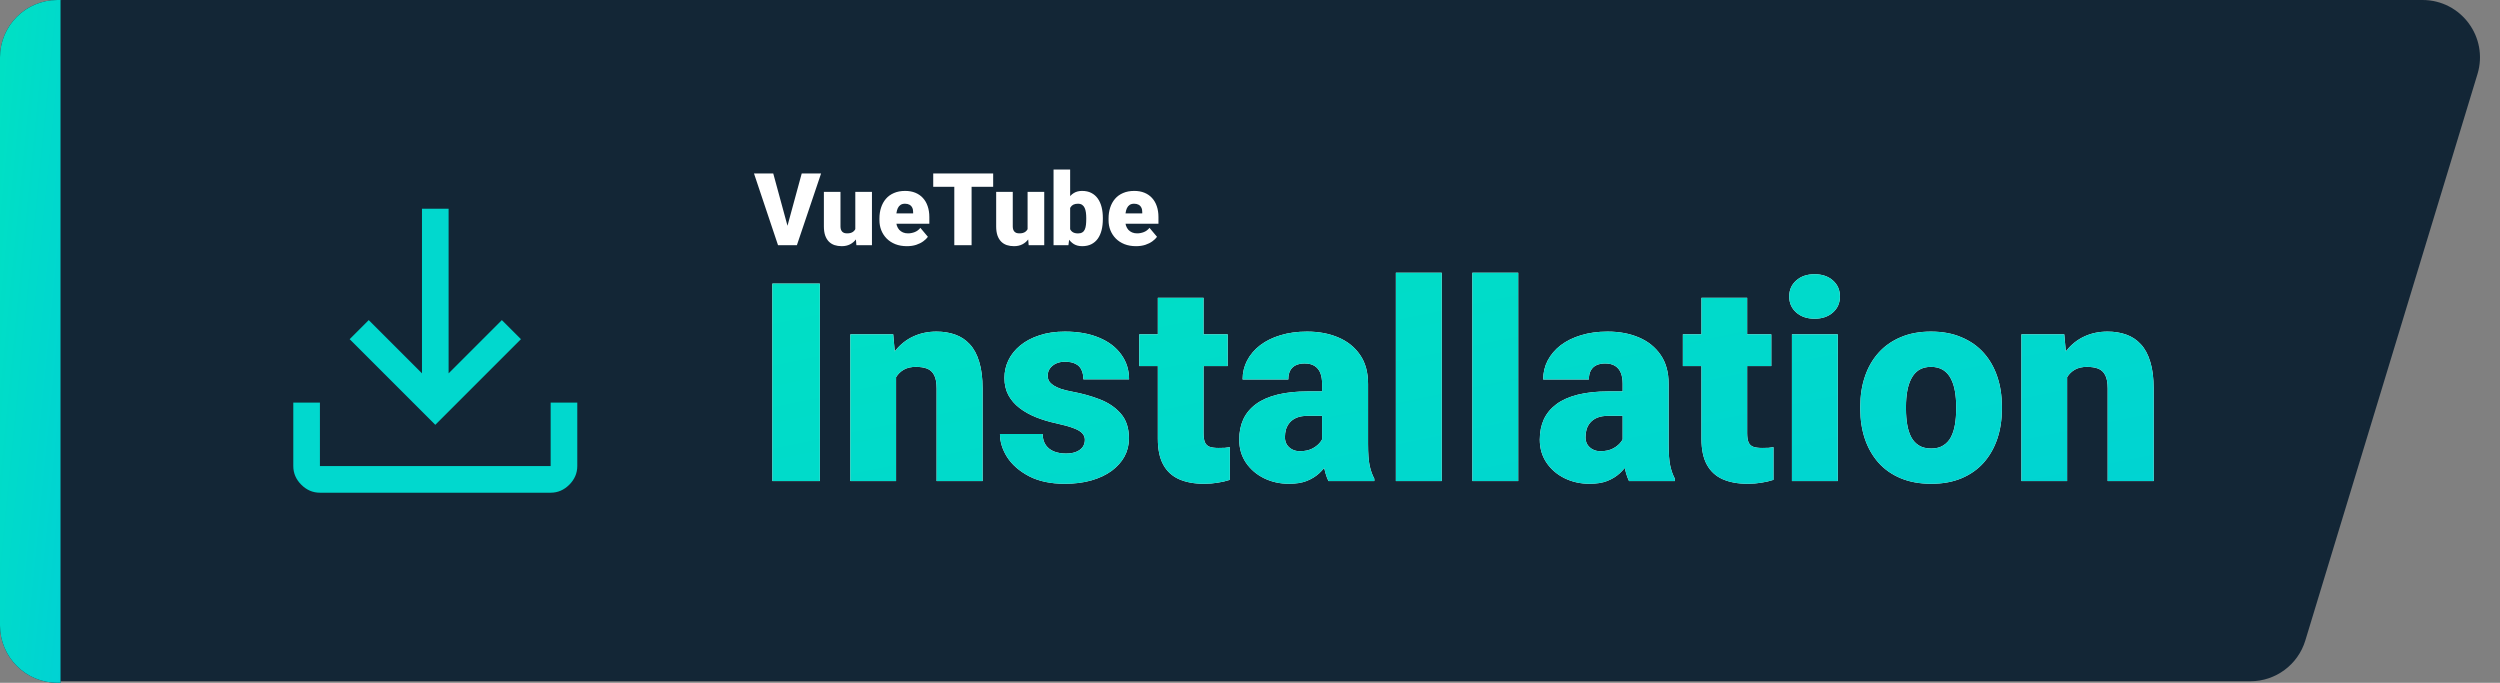
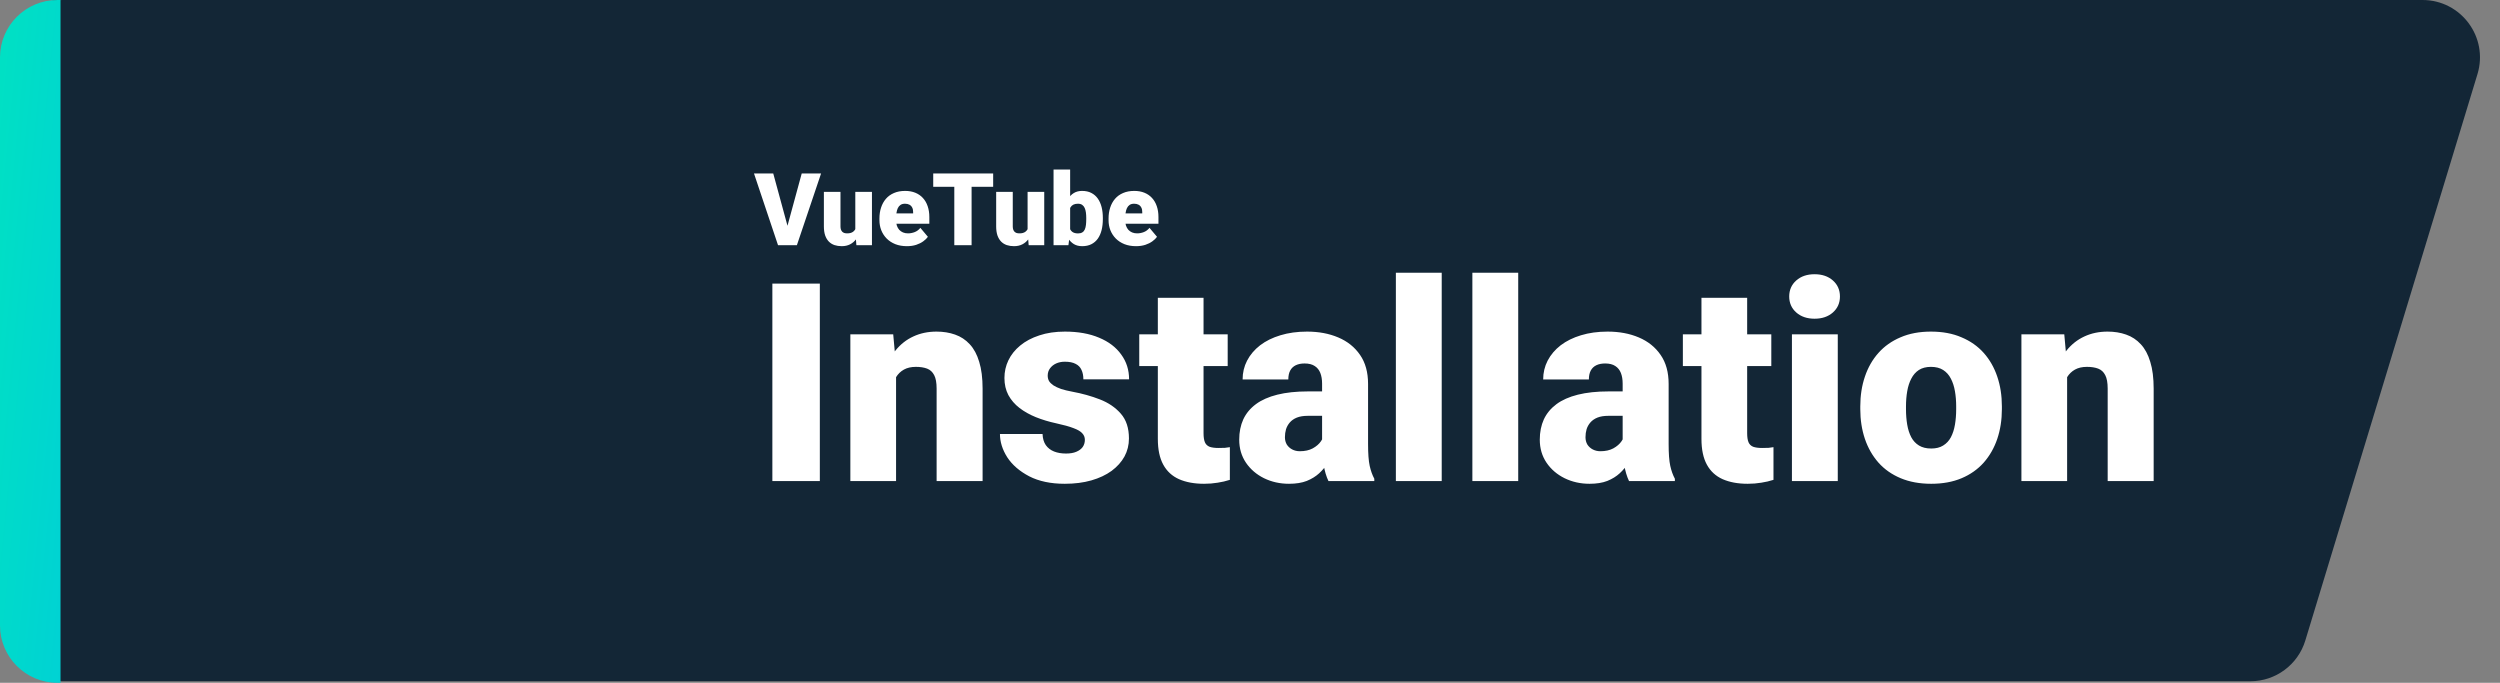
<svg xmlns="http://www.w3.org/2000/svg" width="1611" height="440" viewBox="0 0 1611 440" fill="none">
  <rect x="0" y="0" width="1611" height="440" fill="#808080" stroke="none" />
  <path d="M3 37C3 16.566 19.566 0 40 0H1561.08C1585.92 0 1603.71 23.993 1596.48 47.761L1485.54 412.76C1480.8 428.346 1466.43 439 1450.14 439H40C19.565 439 3 422.435 3 402V37Z" fill="#132636" />
-   <path d="M0 37C0 16.566 16.566 0 37 0H39V440H37C16.566 440 0 423.435 0 403V37Z" fill="#132636" />
  <path d="M0 37C0 16.566 16.566 0 37 0H39V440H37C16.566 440 0 423.435 0 403V37Z" fill="url(#paint0_linear_240_93)" />
  <g clip-path="url(#clip0_240_93)">
-     <path d="M206.156 317.5C201.581 317.5 197.578 315.784 194.147 312.353C190.716 308.922 189 304.919 189 300.344V259.455H206.156V300.344H354.844V259.455H372V300.344C372 304.919 370.284 308.922 366.853 312.353C363.422 315.784 359.419 317.5 354.844 317.5H206.156ZM280.5 273.752L225.314 218.566L237.609 206.27L271.922 240.583V134.5H289.078V240.583L323.391 206.27L335.686 218.566L280.5 273.752Z" fill="#01D8CE" />
-   </g>
+     </g>
  <path d="M507.011 147.114L516.627 111.789H529.101L513.517 158H505.456L507.011 147.114ZM498.283 111.789L507.899 147.114L509.518 158H501.361L485.873 111.789H498.283ZM551.159 149.653V123.659H561.886V158H551.857L551.159 149.653ZM552.174 142.67L554.967 142.607C554.967 144.913 554.692 147.05 554.142 149.018C553.592 150.965 552.777 152.657 551.698 154.096C550.64 155.535 549.328 156.656 547.763 157.46C546.218 158.243 544.43 158.635 542.399 158.635C540.706 158.635 539.151 158.402 537.733 157.937C536.337 157.45 535.131 156.699 534.115 155.683C533.1 154.646 532.306 153.324 531.735 151.716C531.185 150.087 530.91 148.14 530.91 145.876V123.659H541.605V145.939C541.605 146.701 541.701 147.357 541.891 147.907C542.082 148.457 542.357 148.923 542.716 149.304C543.076 149.663 543.52 149.938 544.049 150.129C544.599 150.298 545.224 150.383 545.922 150.383C547.53 150.383 548.789 150.044 549.699 149.367C550.609 148.69 551.243 147.77 551.603 146.606C551.984 145.442 552.174 144.13 552.174 142.67ZM584.42 158.635C581.627 158.635 579.131 158.201 576.93 157.333C574.73 156.445 572.868 155.228 571.344 153.684C569.842 152.139 568.689 150.362 567.885 148.352C567.102 146.341 566.71 144.215 566.71 141.972V140.766C566.71 138.248 567.06 135.921 567.758 133.784C568.456 131.625 569.493 129.742 570.868 128.134C572.243 126.526 573.968 125.278 576.042 124.389C578.115 123.479 580.527 123.024 583.278 123.024C585.711 123.024 587.89 123.416 589.816 124.199C591.741 124.982 593.371 126.103 594.704 127.563C596.058 129.023 597.084 130.79 597.782 132.863C598.502 134.937 598.861 137.264 598.861 139.846V144.194H570.805V137.497H588.419V136.672C588.441 135.529 588.24 134.556 587.816 133.752C587.414 132.948 586.822 132.334 586.039 131.911C585.256 131.488 584.304 131.276 583.183 131.276C582.019 131.276 581.056 131.53 580.294 132.038C579.554 132.546 578.972 133.244 578.549 134.133C578.147 135 577.861 136.005 577.692 137.148C577.523 138.291 577.438 139.497 577.438 140.766V141.972C577.438 143.242 577.607 144.395 577.946 145.432C578.306 146.468 578.813 147.357 579.469 148.098C580.146 148.817 580.95 149.378 581.881 149.78C582.833 150.182 583.913 150.383 585.119 150.383C586.579 150.383 588.017 150.108 589.435 149.558C590.853 149.007 592.069 148.098 593.085 146.828L597.941 152.604C597.243 153.599 596.248 154.562 594.958 155.493C593.688 156.424 592.165 157.185 590.387 157.778C588.61 158.349 586.621 158.635 584.42 158.635ZM626.093 111.789V158H614.953V111.789H626.093ZM639.994 111.789V120.39H601.369V111.789H639.994ZM662.179 149.653V123.659H672.907V158H662.877L662.179 149.653ZM663.195 142.67L665.988 142.607C665.988 144.913 665.713 147.05 665.163 149.018C664.612 150.965 663.798 152.657 662.719 154.096C661.661 155.535 660.349 156.656 658.783 157.46C657.239 158.243 655.451 158.635 653.419 158.635C651.727 158.635 650.172 158.402 648.754 157.937C647.357 157.45 646.151 156.699 645.136 155.683C644.12 154.646 643.327 153.324 642.755 151.716C642.205 150.087 641.93 148.14 641.93 145.876V123.659H652.626V145.939C652.626 146.701 652.721 147.357 652.912 147.907C653.102 148.457 653.377 148.923 653.737 149.304C654.097 149.663 654.541 149.938 655.07 150.129C655.62 150.298 656.244 150.383 656.942 150.383C658.55 150.383 659.809 150.044 660.719 149.367C661.629 148.69 662.264 147.77 662.624 146.606C663.004 145.442 663.195 144.13 663.195 142.67ZM678.905 109.25H689.601V149.558L688.49 158H678.905V109.25ZM710.675 140.449V141.115C710.675 143.718 710.411 146.088 709.882 148.225C709.353 150.362 708.538 152.213 707.438 153.779C706.338 155.323 704.952 156.519 703.28 157.365C701.609 158.212 699.63 158.635 697.345 158.635C695.272 158.635 693.494 158.19 692.013 157.302C690.532 156.392 689.294 155.144 688.3 153.557C687.305 151.949 686.501 150.097 685.888 148.002C685.274 145.887 684.787 143.623 684.428 141.21V140.417C684.787 138.026 685.274 135.783 685.888 133.688C686.501 131.573 687.305 129.721 688.3 128.134C689.294 126.526 690.521 125.278 691.981 124.389C693.463 123.479 695.229 123.024 697.282 123.024C699.588 123.024 701.577 123.458 703.249 124.326C704.941 125.193 706.338 126.41 707.438 127.976C708.538 129.541 709.353 131.382 709.882 133.498C710.411 135.614 710.675 137.931 710.675 140.449ZM699.979 141.115V140.449C699.979 139.2 699.905 138.026 699.757 136.926C699.609 135.826 699.345 134.852 698.964 134.006C698.583 133.16 698.043 132.493 697.345 132.006C696.647 131.52 695.737 131.276 694.616 131.276C693.473 131.276 692.51 131.467 691.728 131.848C690.966 132.229 690.352 132.779 689.887 133.498C689.442 134.196 689.125 135.064 688.935 136.101C688.744 137.116 688.66 138.269 688.681 139.56V142.067C688.638 143.824 688.797 145.326 689.157 146.574C689.516 147.823 690.141 148.775 691.029 149.431C691.918 150.087 693.135 150.415 694.679 150.415C695.822 150.415 696.742 150.192 697.44 149.748C698.16 149.304 698.699 148.669 699.059 147.844C699.419 147.019 699.662 146.035 699.789 144.892C699.916 143.75 699.979 142.491 699.979 141.115ZM732.067 158.635C729.274 158.635 726.777 158.201 724.577 157.333C722.376 156.445 720.514 155.228 718.991 153.684C717.488 152.139 716.335 150.362 715.531 148.352C714.748 146.341 714.357 144.215 714.357 141.972V140.766C714.357 138.248 714.706 135.921 715.404 133.784C716.103 131.625 717.139 129.742 718.515 128.134C719.89 126.526 721.614 125.278 723.688 124.389C725.762 123.479 728.174 123.024 730.924 123.024C733.358 123.024 735.537 123.416 737.462 124.199C739.388 124.982 741.017 126.103 742.35 127.563C743.704 129.023 744.73 130.79 745.429 132.863C746.148 134.937 746.508 137.264 746.508 139.846V144.194H718.451V137.497H736.066V136.672C736.087 135.529 735.886 134.556 735.463 133.752C735.061 132.948 734.468 132.334 733.686 131.911C732.903 131.488 731.951 131.276 730.829 131.276C729.665 131.276 728.703 131.53 727.941 132.038C727.2 132.546 726.618 133.244 726.195 134.133C725.793 135 725.508 136.005 725.338 137.148C725.169 138.291 725.084 139.497 725.084 140.766V141.972C725.084 143.242 725.254 144.395 725.592 145.432C725.952 146.468 726.46 147.357 727.116 148.098C727.793 148.817 728.597 149.378 729.528 149.78C730.48 150.182 731.559 150.383 732.765 150.383C734.225 150.383 735.664 150.108 737.082 149.558C738.499 149.007 739.716 148.098 740.731 146.828L745.587 152.604C744.889 153.599 743.895 154.562 742.604 155.493C741.334 156.424 739.811 157.185 738.034 157.778C736.256 158.349 734.267 158.635 732.067 158.635Z" fill="white" />
  <path d="M528.303 182.742V310H497.712V182.742H528.303ZM577.423 235.621V310H547.968V215.431H575.587L577.423 235.621ZM573.927 259.481L567.022 259.656C567.022 252.431 567.896 245.992 569.644 240.34C571.392 234.63 573.868 229.794 577.073 225.832C580.278 221.869 584.095 218.868 588.523 216.829C593.01 214.731 597.992 213.683 603.469 213.683C607.839 213.683 611.83 214.324 615.443 215.605C619.114 216.887 622.26 218.956 624.882 221.811C627.563 224.666 629.602 228.454 631 233.173C632.457 237.835 633.186 243.603 633.186 250.479V310H603.556V250.392C603.556 246.604 603.032 243.72 601.983 241.739C600.934 239.699 599.419 238.301 597.438 237.543C595.457 236.786 593.039 236.407 590.184 236.407C587.154 236.407 584.59 236.99 582.492 238.155C580.395 239.321 578.705 240.952 577.423 243.05C576.199 245.089 575.296 247.507 574.713 250.304C574.189 253.101 573.927 256.16 573.927 259.481ZM699.087 283.43C699.087 281.798 698.533 280.4 697.426 279.234C696.377 278.011 694.513 276.904 691.833 275.913C689.152 274.864 685.394 273.815 680.558 272.767C675.954 271.776 671.613 270.465 667.535 268.833C663.514 267.202 659.989 265.221 656.959 262.89C653.929 260.559 651.54 257.792 649.792 254.587C648.102 251.382 647.257 247.711 647.257 243.574C647.257 239.554 648.102 235.766 649.792 232.212C651.54 228.599 654.075 225.424 657.396 222.685C660.776 219.888 664.883 217.703 669.72 216.13C674.556 214.498 680.062 213.683 686.239 213.683C694.746 213.683 702.088 214.994 708.264 217.616C714.441 220.18 719.189 223.792 722.511 228.454C725.89 233.057 727.58 238.388 727.58 244.448H698.125C698.125 242.059 697.718 240.02 696.902 238.33C696.144 236.64 694.892 235.358 693.144 234.484C691.396 233.552 689.065 233.086 686.151 233.086C684.112 233.086 682.247 233.465 680.558 234.222C678.926 234.98 677.615 236.028 676.625 237.369C675.634 238.709 675.139 240.282 675.139 242.088C675.139 243.37 675.43 244.536 676.013 245.584C676.654 246.575 677.615 247.507 678.897 248.381C680.179 249.197 681.81 249.955 683.792 250.654C685.773 251.295 688.162 251.877 690.958 252.402C697.31 253.567 703.253 255.228 708.789 257.384C714.324 259.54 718.811 262.599 722.249 266.561C725.745 270.523 727.493 275.855 727.493 282.556C727.493 286.751 726.531 290.626 724.608 294.18C722.686 297.676 719.918 300.764 716.305 303.445C712.693 306.067 708.352 308.106 703.282 309.563C698.213 311.02 692.503 311.748 686.151 311.748C677.12 311.748 669.487 310.146 663.252 306.941C657.017 303.678 652.298 299.599 649.093 294.705C645.946 289.752 644.373 284.741 644.373 279.671H671.817C671.934 282.585 672.633 284.974 673.915 286.838C675.255 288.703 677.032 290.072 679.247 290.946C681.461 291.82 684.025 292.257 686.938 292.257C689.618 292.257 691.833 291.879 693.581 291.121C695.387 290.364 696.756 289.344 697.688 288.062C698.621 286.722 699.087 285.178 699.087 283.43ZM791.122 215.431V235.883H734.135V215.431H791.122ZM746.109 191.919H775.564V279.147C775.564 281.653 775.855 283.604 776.438 285.003C777.021 286.343 778.011 287.305 779.41 287.887C780.866 288.412 782.789 288.674 785.178 288.674C786.868 288.674 788.266 288.645 789.374 288.586C790.481 288.47 791.529 288.324 792.52 288.149V309.213C790.014 310.029 787.392 310.641 784.654 311.049C781.915 311.515 779.002 311.748 775.914 311.748C769.621 311.748 764.231 310.757 759.744 308.776C755.316 306.795 751.936 303.678 749.605 299.424C747.275 295.171 746.109 289.635 746.109 282.818V191.919ZM851.954 286.227V247.245C851.954 244.565 851.575 242.263 850.817 240.34C850.06 238.417 848.865 236.932 847.234 235.883C845.602 234.776 843.417 234.222 840.679 234.222C838.465 234.222 836.571 234.601 834.998 235.358C833.424 236.116 832.23 237.252 831.414 238.767C830.598 240.282 830.19 242.205 830.19 244.536H800.736C800.736 240.166 801.697 236.116 803.62 232.387C805.601 228.599 808.398 225.307 812.011 222.51C815.682 219.713 820.052 217.557 825.121 216.042C830.249 214.469 835.959 213.683 842.252 213.683C849.769 213.683 856.469 214.935 862.354 217.441C868.298 219.946 872.988 223.705 876.426 228.716C879.864 233.669 881.583 239.903 881.583 247.42V286.139C881.583 292.316 881.933 297.006 882.632 300.211C883.331 303.357 884.322 306.125 885.604 308.514V310H856.062C854.663 307.087 853.614 303.532 852.915 299.337C852.274 295.083 851.954 290.713 851.954 286.227ZM855.537 252.227L855.712 267.959H842.689C839.95 267.959 837.62 268.338 835.697 269.096C833.832 269.853 832.317 270.902 831.152 272.242C830.045 273.524 829.229 274.981 828.705 276.612C828.238 278.244 828.005 279.963 828.005 281.769C828.005 283.517 828.413 285.09 829.229 286.489C830.103 287.829 831.268 288.878 832.725 289.635C834.182 290.393 835.813 290.771 837.62 290.771C840.883 290.771 843.65 290.16 845.923 288.936C848.254 287.654 850.031 286.11 851.254 284.304C852.478 282.497 853.09 280.808 853.09 279.234L859.558 291.296C858.392 293.627 857.052 295.986 855.537 298.375C854.08 300.764 852.245 302.979 850.031 305.018C847.875 306.999 845.224 308.631 842.077 309.913C838.931 311.136 835.114 311.748 830.627 311.748C824.801 311.748 819.44 310.554 814.545 308.165C809.709 305.776 805.834 302.454 802.921 298.201C800.007 293.889 798.551 288.936 798.551 283.342C798.551 278.448 799.425 274.078 801.173 270.232C802.979 266.386 805.689 263.123 809.301 260.443C812.914 257.763 817.517 255.723 823.111 254.325C828.705 252.926 835.289 252.227 842.864 252.227H855.537ZM929.042 175.75V310H899.5V175.75H929.042ZM978.337 175.75V310H948.795V175.75H978.337ZM1045.64 286.227V247.245C1045.64 244.565 1045.26 242.263 1044.5 240.34C1043.74 238.417 1042.55 236.932 1040.92 235.883C1039.29 234.776 1037.1 234.222 1034.36 234.222C1032.15 234.222 1030.25 234.601 1028.68 235.358C1027.11 236.116 1025.91 237.252 1025.1 238.767C1024.28 240.282 1023.87 242.205 1023.87 244.536H994.419C994.419 240.166 995.381 236.116 997.304 232.387C999.285 228.599 1002.08 225.307 1005.69 222.51C1009.37 219.713 1013.74 217.557 1018.8 216.042C1023.93 214.469 1029.64 213.683 1035.94 213.683C1043.45 213.683 1050.15 214.935 1056.04 217.441C1061.98 219.946 1066.67 223.705 1070.11 228.716C1073.55 233.669 1075.27 239.903 1075.27 247.42V286.139C1075.27 292.316 1075.62 297.006 1076.32 300.211C1077.01 303.357 1078.01 306.125 1079.29 308.514V310H1049.75C1048.35 307.087 1047.3 303.532 1046.6 299.337C1045.96 295.083 1045.64 290.713 1045.64 286.227ZM1049.22 252.227L1049.4 267.959H1036.37C1033.63 267.959 1031.3 268.338 1029.38 269.096C1027.52 269.853 1026 270.902 1024.84 272.242C1023.73 273.524 1022.91 274.981 1022.39 276.612C1021.92 278.244 1021.69 279.963 1021.69 281.769C1021.69 283.517 1022.1 285.09 1022.91 286.489C1023.79 287.829 1024.95 288.878 1026.41 289.635C1027.87 290.393 1029.5 290.771 1031.3 290.771C1034.57 290.771 1037.33 290.16 1039.61 288.936C1041.94 287.654 1043.71 286.11 1044.94 284.304C1046.16 282.497 1046.77 280.808 1046.77 279.234L1053.24 291.296C1052.08 293.627 1050.74 295.986 1049.22 298.375C1047.76 300.764 1045.93 302.979 1043.71 305.018C1041.56 306.999 1038.91 308.631 1035.76 309.913C1032.61 311.136 1028.8 311.748 1024.31 311.748C1018.48 311.748 1013.12 310.554 1008.23 308.165C1003.39 305.776 999.518 302.454 996.604 298.201C993.691 293.889 992.234 288.936 992.234 283.342C992.234 278.448 993.108 274.078 994.856 270.232C996.663 266.386 999.372 263.123 1002.98 260.443C1006.6 257.763 1011.2 255.723 1016.79 254.325C1022.39 252.926 1028.97 252.227 1036.55 252.227H1049.22ZM1141.43 215.431V235.883H1084.44V215.431H1141.43ZM1096.42 191.919H1125.87V279.147C1125.87 281.653 1126.16 283.604 1126.75 285.003C1127.33 286.343 1128.32 287.305 1129.72 287.887C1131.17 288.412 1133.1 288.674 1135.49 288.674C1137.18 288.674 1138.58 288.645 1139.68 288.586C1140.79 288.47 1141.84 288.324 1142.83 288.149V309.213C1140.32 310.029 1137.7 310.641 1134.96 311.049C1132.22 311.515 1129.31 311.748 1126.22 311.748C1119.93 311.748 1114.54 310.757 1110.05 308.776C1105.62 306.795 1102.24 303.678 1099.91 299.424C1097.58 295.171 1096.42 289.635 1096.42 282.818V191.919ZM1184.26 215.431V310H1154.72V215.431H1184.26ZM1152.97 191.045C1152.97 186.85 1154.48 183.412 1157.51 180.732C1160.54 178.052 1164.48 176.711 1169.31 176.711C1174.15 176.711 1178.08 178.052 1181.11 180.732C1184.14 183.412 1185.66 186.85 1185.66 191.045C1185.66 195.241 1184.14 198.679 1181.11 201.359C1178.08 204.039 1174.15 205.379 1169.31 205.379C1164.48 205.379 1160.54 204.039 1157.51 201.359C1154.48 198.679 1152.97 195.241 1152.97 191.045ZM1198.77 263.677V261.841C1198.77 254.907 1199.76 248.527 1201.74 242.7C1203.72 236.815 1206.63 231.717 1210.48 227.405C1214.32 223.093 1219.07 219.743 1224.72 217.354C1230.38 214.906 1236.9 213.683 1244.3 213.683C1251.76 213.683 1258.32 214.906 1263.97 217.354C1269.68 219.743 1274.46 223.093 1278.3 227.405C1282.15 231.717 1285.06 236.815 1287.04 242.7C1289.02 248.527 1290.01 254.907 1290.01 261.841V263.677C1290.01 270.552 1289.02 276.933 1287.04 282.818C1285.06 288.645 1282.15 293.743 1278.3 298.113C1274.46 302.425 1269.71 305.776 1264.06 308.165C1258.4 310.554 1251.88 311.748 1244.48 311.748C1237.08 311.748 1230.52 310.554 1224.81 308.165C1219.1 305.776 1214.32 302.425 1210.48 298.113C1206.63 293.743 1203.72 288.645 1201.74 282.818C1199.76 276.933 1198.77 270.552 1198.77 263.677ZM1228.22 261.841V263.677C1228.22 267.231 1228.48 270.552 1229.01 273.641C1229.53 276.729 1230.41 279.438 1231.63 281.769C1232.85 284.042 1234.51 285.819 1236.61 287.101C1238.71 288.382 1241.33 289.023 1244.48 289.023C1247.57 289.023 1250.13 288.382 1252.17 287.101C1254.27 285.819 1255.93 284.042 1257.15 281.769C1258.37 279.438 1259.25 276.729 1259.77 273.641C1260.3 270.552 1260.56 267.231 1260.56 263.677V261.841C1260.56 258.403 1260.3 255.17 1259.77 252.14C1259.25 249.051 1258.37 246.342 1257.15 244.011C1255.93 241.622 1254.27 239.758 1252.17 238.417C1250.07 237.077 1247.45 236.407 1244.3 236.407C1241.21 236.407 1238.62 237.077 1236.52 238.417C1234.48 239.758 1232.85 241.622 1231.63 244.011C1230.41 246.342 1229.53 249.051 1229.01 252.14C1228.48 255.17 1228.22 258.403 1228.22 261.841ZM1332.05 235.621V310H1302.6V215.431H1330.22L1332.05 235.621ZM1328.56 259.481L1321.65 259.656C1321.65 252.431 1322.53 245.992 1324.28 240.34C1326.02 234.63 1328.5 229.794 1331.71 225.832C1334.91 221.869 1338.73 218.868 1343.15 216.829C1347.64 214.731 1352.62 213.683 1358.1 213.683C1362.47 213.683 1366.46 214.324 1370.07 215.605C1373.75 216.887 1376.89 218.956 1379.51 221.811C1382.19 224.666 1384.23 228.454 1385.63 233.173C1387.09 237.835 1387.82 243.603 1387.82 250.479V310H1358.19V250.392C1358.19 246.604 1357.66 243.72 1356.61 241.739C1355.57 239.699 1354.05 238.301 1352.07 237.543C1350.09 236.786 1347.67 236.407 1344.82 236.407C1341.79 236.407 1339.22 236.99 1337.12 238.155C1335.03 239.321 1333.34 240.952 1332.05 243.05C1330.83 245.089 1329.93 247.507 1329.35 250.304C1328.82 253.101 1328.56 256.16 1328.56 259.481Z" fill="white" />
-   <path d="M528.303 182.742V310H497.712V182.742H528.303ZM577.423 235.621V310H547.968V215.431H575.587L577.423 235.621ZM573.927 259.481L567.022 259.656C567.022 252.431 567.896 245.992 569.644 240.34C571.392 234.63 573.868 229.794 577.073 225.832C580.278 221.869 584.095 218.868 588.523 216.829C593.01 214.731 597.992 213.683 603.469 213.683C607.839 213.683 611.83 214.324 615.443 215.605C619.114 216.887 622.26 218.956 624.882 221.811C627.563 224.666 629.602 228.454 631 233.173C632.457 237.835 633.186 243.603 633.186 250.479V310H603.556V250.392C603.556 246.604 603.032 243.72 601.983 241.739C600.934 239.699 599.419 238.301 597.438 237.543C595.457 236.786 593.039 236.407 590.184 236.407C587.154 236.407 584.59 236.99 582.492 238.155C580.395 239.321 578.705 240.952 577.423 243.05C576.199 245.089 575.296 247.507 574.713 250.304C574.189 253.101 573.927 256.16 573.927 259.481ZM699.087 283.43C699.087 281.798 698.533 280.4 697.426 279.234C696.377 278.011 694.513 276.904 691.833 275.913C689.152 274.864 685.394 273.815 680.558 272.767C675.954 271.776 671.613 270.465 667.535 268.833C663.514 267.202 659.989 265.221 656.959 262.89C653.929 260.559 651.54 257.792 649.792 254.587C648.102 251.382 647.257 247.711 647.257 243.574C647.257 239.554 648.102 235.766 649.792 232.212C651.54 228.599 654.075 225.424 657.396 222.685C660.776 219.888 664.883 217.703 669.72 216.13C674.556 214.498 680.062 213.683 686.239 213.683C694.746 213.683 702.088 214.994 708.264 217.616C714.441 220.18 719.189 223.792 722.511 228.454C725.89 233.057 727.58 238.388 727.58 244.448H698.125C698.125 242.059 697.718 240.02 696.902 238.33C696.144 236.64 694.892 235.358 693.144 234.484C691.396 233.552 689.065 233.086 686.151 233.086C684.112 233.086 682.247 233.465 680.558 234.222C678.926 234.98 677.615 236.028 676.625 237.369C675.634 238.709 675.139 240.282 675.139 242.088C675.139 243.37 675.43 244.536 676.013 245.584C676.654 246.575 677.615 247.507 678.897 248.381C680.179 249.197 681.81 249.955 683.792 250.654C685.773 251.295 688.162 251.877 690.958 252.402C697.31 253.567 703.253 255.228 708.789 257.384C714.324 259.54 718.811 262.599 722.249 266.561C725.745 270.523 727.493 275.855 727.493 282.556C727.493 286.751 726.531 290.626 724.608 294.18C722.686 297.676 719.918 300.764 716.305 303.445C712.693 306.067 708.352 308.106 703.282 309.563C698.213 311.02 692.503 311.748 686.151 311.748C677.12 311.748 669.487 310.146 663.252 306.941C657.017 303.678 652.298 299.599 649.093 294.705C645.946 289.752 644.373 284.741 644.373 279.671H671.817C671.934 282.585 672.633 284.974 673.915 286.838C675.255 288.703 677.032 290.072 679.247 290.946C681.461 291.82 684.025 292.257 686.938 292.257C689.618 292.257 691.833 291.879 693.581 291.121C695.387 290.364 696.756 289.344 697.688 288.062C698.621 286.722 699.087 285.178 699.087 283.43ZM791.122 215.431V235.883H734.135V215.431H791.122ZM746.109 191.919H775.564V279.147C775.564 281.653 775.855 283.604 776.438 285.003C777.021 286.343 778.011 287.305 779.41 287.887C780.866 288.412 782.789 288.674 785.178 288.674C786.868 288.674 788.266 288.645 789.374 288.586C790.481 288.47 791.529 288.324 792.52 288.149V309.213C790.014 310.029 787.392 310.641 784.654 311.049C781.915 311.515 779.002 311.748 775.914 311.748C769.621 311.748 764.231 310.757 759.744 308.776C755.316 306.795 751.936 303.678 749.605 299.424C747.275 295.171 746.109 289.635 746.109 282.818V191.919ZM851.954 286.227V247.245C851.954 244.565 851.575 242.263 850.817 240.34C850.06 238.417 848.865 236.932 847.234 235.883C845.602 234.776 843.417 234.222 840.679 234.222C838.465 234.222 836.571 234.601 834.998 235.358C833.424 236.116 832.23 237.252 831.414 238.767C830.598 240.282 830.19 242.205 830.19 244.536H800.736C800.736 240.166 801.697 236.116 803.62 232.387C805.601 228.599 808.398 225.307 812.011 222.51C815.682 219.713 820.052 217.557 825.121 216.042C830.249 214.469 835.959 213.683 842.252 213.683C849.769 213.683 856.469 214.935 862.354 217.441C868.298 219.946 872.988 223.705 876.426 228.716C879.864 233.669 881.583 239.903 881.583 247.42V286.139C881.583 292.316 881.933 297.006 882.632 300.211C883.331 303.357 884.322 306.125 885.604 308.514V310H856.062C854.663 307.087 853.614 303.532 852.915 299.337C852.274 295.083 851.954 290.713 851.954 286.227ZM855.537 252.227L855.712 267.959H842.689C839.95 267.959 837.62 268.338 835.697 269.096C833.832 269.853 832.317 270.902 831.152 272.242C830.045 273.524 829.229 274.981 828.705 276.612C828.238 278.244 828.005 279.963 828.005 281.769C828.005 283.517 828.413 285.09 829.229 286.489C830.103 287.829 831.268 288.878 832.725 289.635C834.182 290.393 835.813 290.771 837.62 290.771C840.883 290.771 843.65 290.16 845.923 288.936C848.254 287.654 850.031 286.11 851.254 284.304C852.478 282.497 853.09 280.808 853.09 279.234L859.558 291.296C858.392 293.627 857.052 295.986 855.537 298.375C854.08 300.764 852.245 302.979 850.031 305.018C847.875 306.999 845.224 308.631 842.077 309.913C838.931 311.136 835.114 311.748 830.627 311.748C824.801 311.748 819.44 310.554 814.545 308.165C809.709 305.776 805.834 302.454 802.921 298.201C800.007 293.889 798.551 288.936 798.551 283.342C798.551 278.448 799.425 274.078 801.173 270.232C802.979 266.386 805.689 263.123 809.301 260.443C812.914 257.763 817.517 255.723 823.111 254.325C828.705 252.926 835.289 252.227 842.864 252.227H855.537ZM929.042 175.75V310H899.5V175.75H929.042ZM978.337 175.75V310H948.795V175.75H978.337ZM1045.64 286.227V247.245C1045.64 244.565 1045.26 242.263 1044.5 240.34C1043.74 238.417 1042.55 236.932 1040.92 235.883C1039.29 234.776 1037.1 234.222 1034.36 234.222C1032.15 234.222 1030.25 234.601 1028.68 235.358C1027.11 236.116 1025.91 237.252 1025.1 238.767C1024.28 240.282 1023.87 242.205 1023.87 244.536H994.419C994.419 240.166 995.381 236.116 997.304 232.387C999.285 228.599 1002.08 225.307 1005.69 222.51C1009.37 219.713 1013.74 217.557 1018.8 216.042C1023.93 214.469 1029.64 213.683 1035.94 213.683C1043.45 213.683 1050.15 214.935 1056.04 217.441C1061.98 219.946 1066.67 223.705 1070.11 228.716C1073.55 233.669 1075.27 239.903 1075.27 247.42V286.139C1075.27 292.316 1075.62 297.006 1076.32 300.211C1077.01 303.357 1078.01 306.125 1079.29 308.514V310H1049.75C1048.35 307.087 1047.3 303.532 1046.6 299.337C1045.96 295.083 1045.64 290.713 1045.64 286.227ZM1049.22 252.227L1049.4 267.959H1036.37C1033.63 267.959 1031.3 268.338 1029.38 269.096C1027.52 269.853 1026 270.902 1024.84 272.242C1023.73 273.524 1022.91 274.981 1022.39 276.612C1021.92 278.244 1021.69 279.963 1021.69 281.769C1021.69 283.517 1022.1 285.09 1022.91 286.489C1023.79 287.829 1024.95 288.878 1026.41 289.635C1027.87 290.393 1029.5 290.771 1031.3 290.771C1034.57 290.771 1037.33 290.16 1039.61 288.936C1041.94 287.654 1043.71 286.11 1044.94 284.304C1046.16 282.497 1046.77 280.808 1046.77 279.234L1053.24 291.296C1052.08 293.627 1050.74 295.986 1049.22 298.375C1047.76 300.764 1045.93 302.979 1043.71 305.018C1041.56 306.999 1038.91 308.631 1035.76 309.913C1032.61 311.136 1028.8 311.748 1024.31 311.748C1018.48 311.748 1013.12 310.554 1008.23 308.165C1003.39 305.776 999.518 302.454 996.604 298.201C993.691 293.889 992.234 288.936 992.234 283.342C992.234 278.448 993.108 274.078 994.856 270.232C996.663 266.386 999.372 263.123 1002.98 260.443C1006.6 257.763 1011.2 255.723 1016.79 254.325C1022.39 252.926 1028.97 252.227 1036.55 252.227H1049.22ZM1141.43 215.431V235.883H1084.44V215.431H1141.43ZM1096.42 191.919H1125.87V279.147C1125.87 281.653 1126.16 283.604 1126.75 285.003C1127.33 286.343 1128.32 287.305 1129.72 287.887C1131.17 288.412 1133.1 288.674 1135.49 288.674C1137.18 288.674 1138.58 288.645 1139.68 288.586C1140.79 288.47 1141.84 288.324 1142.83 288.149V309.213C1140.32 310.029 1137.7 310.641 1134.96 311.049C1132.22 311.515 1129.31 311.748 1126.22 311.748C1119.93 311.748 1114.54 310.757 1110.05 308.776C1105.62 306.795 1102.24 303.678 1099.91 299.424C1097.58 295.171 1096.42 289.635 1096.42 282.818V191.919ZM1184.26 215.431V310H1154.72V215.431H1184.26ZM1152.97 191.045C1152.97 186.85 1154.48 183.412 1157.51 180.732C1160.54 178.052 1164.48 176.711 1169.31 176.711C1174.15 176.711 1178.08 178.052 1181.11 180.732C1184.14 183.412 1185.66 186.85 1185.66 191.045C1185.66 195.241 1184.14 198.679 1181.11 201.359C1178.08 204.039 1174.15 205.379 1169.31 205.379C1164.48 205.379 1160.54 204.039 1157.51 201.359C1154.48 198.679 1152.97 195.241 1152.97 191.045ZM1198.77 263.677V261.841C1198.77 254.907 1199.76 248.527 1201.74 242.7C1203.72 236.815 1206.63 231.717 1210.48 227.405C1214.32 223.093 1219.07 219.743 1224.72 217.354C1230.38 214.906 1236.9 213.683 1244.3 213.683C1251.76 213.683 1258.32 214.906 1263.97 217.354C1269.68 219.743 1274.46 223.093 1278.3 227.405C1282.15 231.717 1285.06 236.815 1287.04 242.7C1289.02 248.527 1290.01 254.907 1290.01 261.841V263.677C1290.01 270.552 1289.02 276.933 1287.04 282.818C1285.06 288.645 1282.15 293.743 1278.3 298.113C1274.46 302.425 1269.71 305.776 1264.06 308.165C1258.4 310.554 1251.88 311.748 1244.48 311.748C1237.08 311.748 1230.52 310.554 1224.81 308.165C1219.1 305.776 1214.32 302.425 1210.48 298.113C1206.63 293.743 1203.72 288.645 1201.74 282.818C1199.76 276.933 1198.77 270.552 1198.77 263.677ZM1228.22 261.841V263.677C1228.22 267.231 1228.48 270.552 1229.01 273.641C1229.53 276.729 1230.41 279.438 1231.63 281.769C1232.85 284.042 1234.51 285.819 1236.61 287.101C1238.71 288.382 1241.33 289.023 1244.48 289.023C1247.57 289.023 1250.13 288.382 1252.17 287.101C1254.27 285.819 1255.93 284.042 1257.15 281.769C1258.37 279.438 1259.25 276.729 1259.77 273.641C1260.3 270.552 1260.56 267.231 1260.56 263.677V261.841C1260.56 258.403 1260.3 255.17 1259.77 252.14C1259.25 249.051 1258.37 246.342 1257.15 244.011C1255.93 241.622 1254.27 239.758 1252.17 238.417C1250.07 237.077 1247.45 236.407 1244.3 236.407C1241.21 236.407 1238.62 237.077 1236.52 238.417C1234.48 239.758 1232.85 241.622 1231.63 244.011C1230.41 246.342 1229.53 249.051 1229.01 252.14C1228.48 255.17 1228.22 258.403 1228.22 261.841ZM1332.05 235.621V310H1302.6V215.431H1330.22L1332.05 235.621ZM1328.56 259.481L1321.65 259.656C1321.65 252.431 1322.53 245.992 1324.28 240.34C1326.02 234.63 1328.5 229.794 1331.71 225.832C1334.91 221.869 1338.73 218.868 1343.15 216.829C1347.64 214.731 1352.62 213.683 1358.1 213.683C1362.47 213.683 1366.46 214.324 1370.07 215.605C1373.75 216.887 1376.89 218.956 1379.51 221.811C1382.19 224.666 1384.23 228.454 1385.63 233.173C1387.09 237.835 1387.82 243.603 1387.82 250.479V310H1358.19V250.392C1358.19 246.604 1357.66 243.72 1356.61 241.739C1355.57 239.699 1354.05 238.301 1352.07 237.543C1350.09 236.786 1347.67 236.407 1344.82 236.407C1341.79 236.407 1339.22 236.99 1337.12 238.155C1335.03 239.321 1333.34 240.952 1332.05 243.05C1330.83 245.089 1329.93 247.507 1329.35 250.304C1328.82 253.101 1328.56 256.16 1328.56 259.481Z" fill="url(#paint1_linear_240_93)" />
  <defs>
    <linearGradient id="paint0_linear_240_93" x1="2.96126e-07" y1="0.777" x2="88.064" y2="9.505" gradientUnits="userSpaceOnUse">
      <stop stop-color="#00E1C3" />
      <stop offset="1" stop-color="#00D1D5" />
    </linearGradient>
    <linearGradient id="paint1_linear_240_93" x1="486" y1="144.371" x2="570.783" y2="555.148" gradientUnits="userSpaceOnUse">
      <stop stop-color="#00E1C3" />
      <stop offset="1" stop-color="#00D1D5" />
    </linearGradient>
    <clipPath id="clip0_240_93">
-       <rect width="183" height="183" fill="white" transform="translate(189 134.5)" />
-     </clipPath>
+       </clipPath>
  </defs>
</svg>